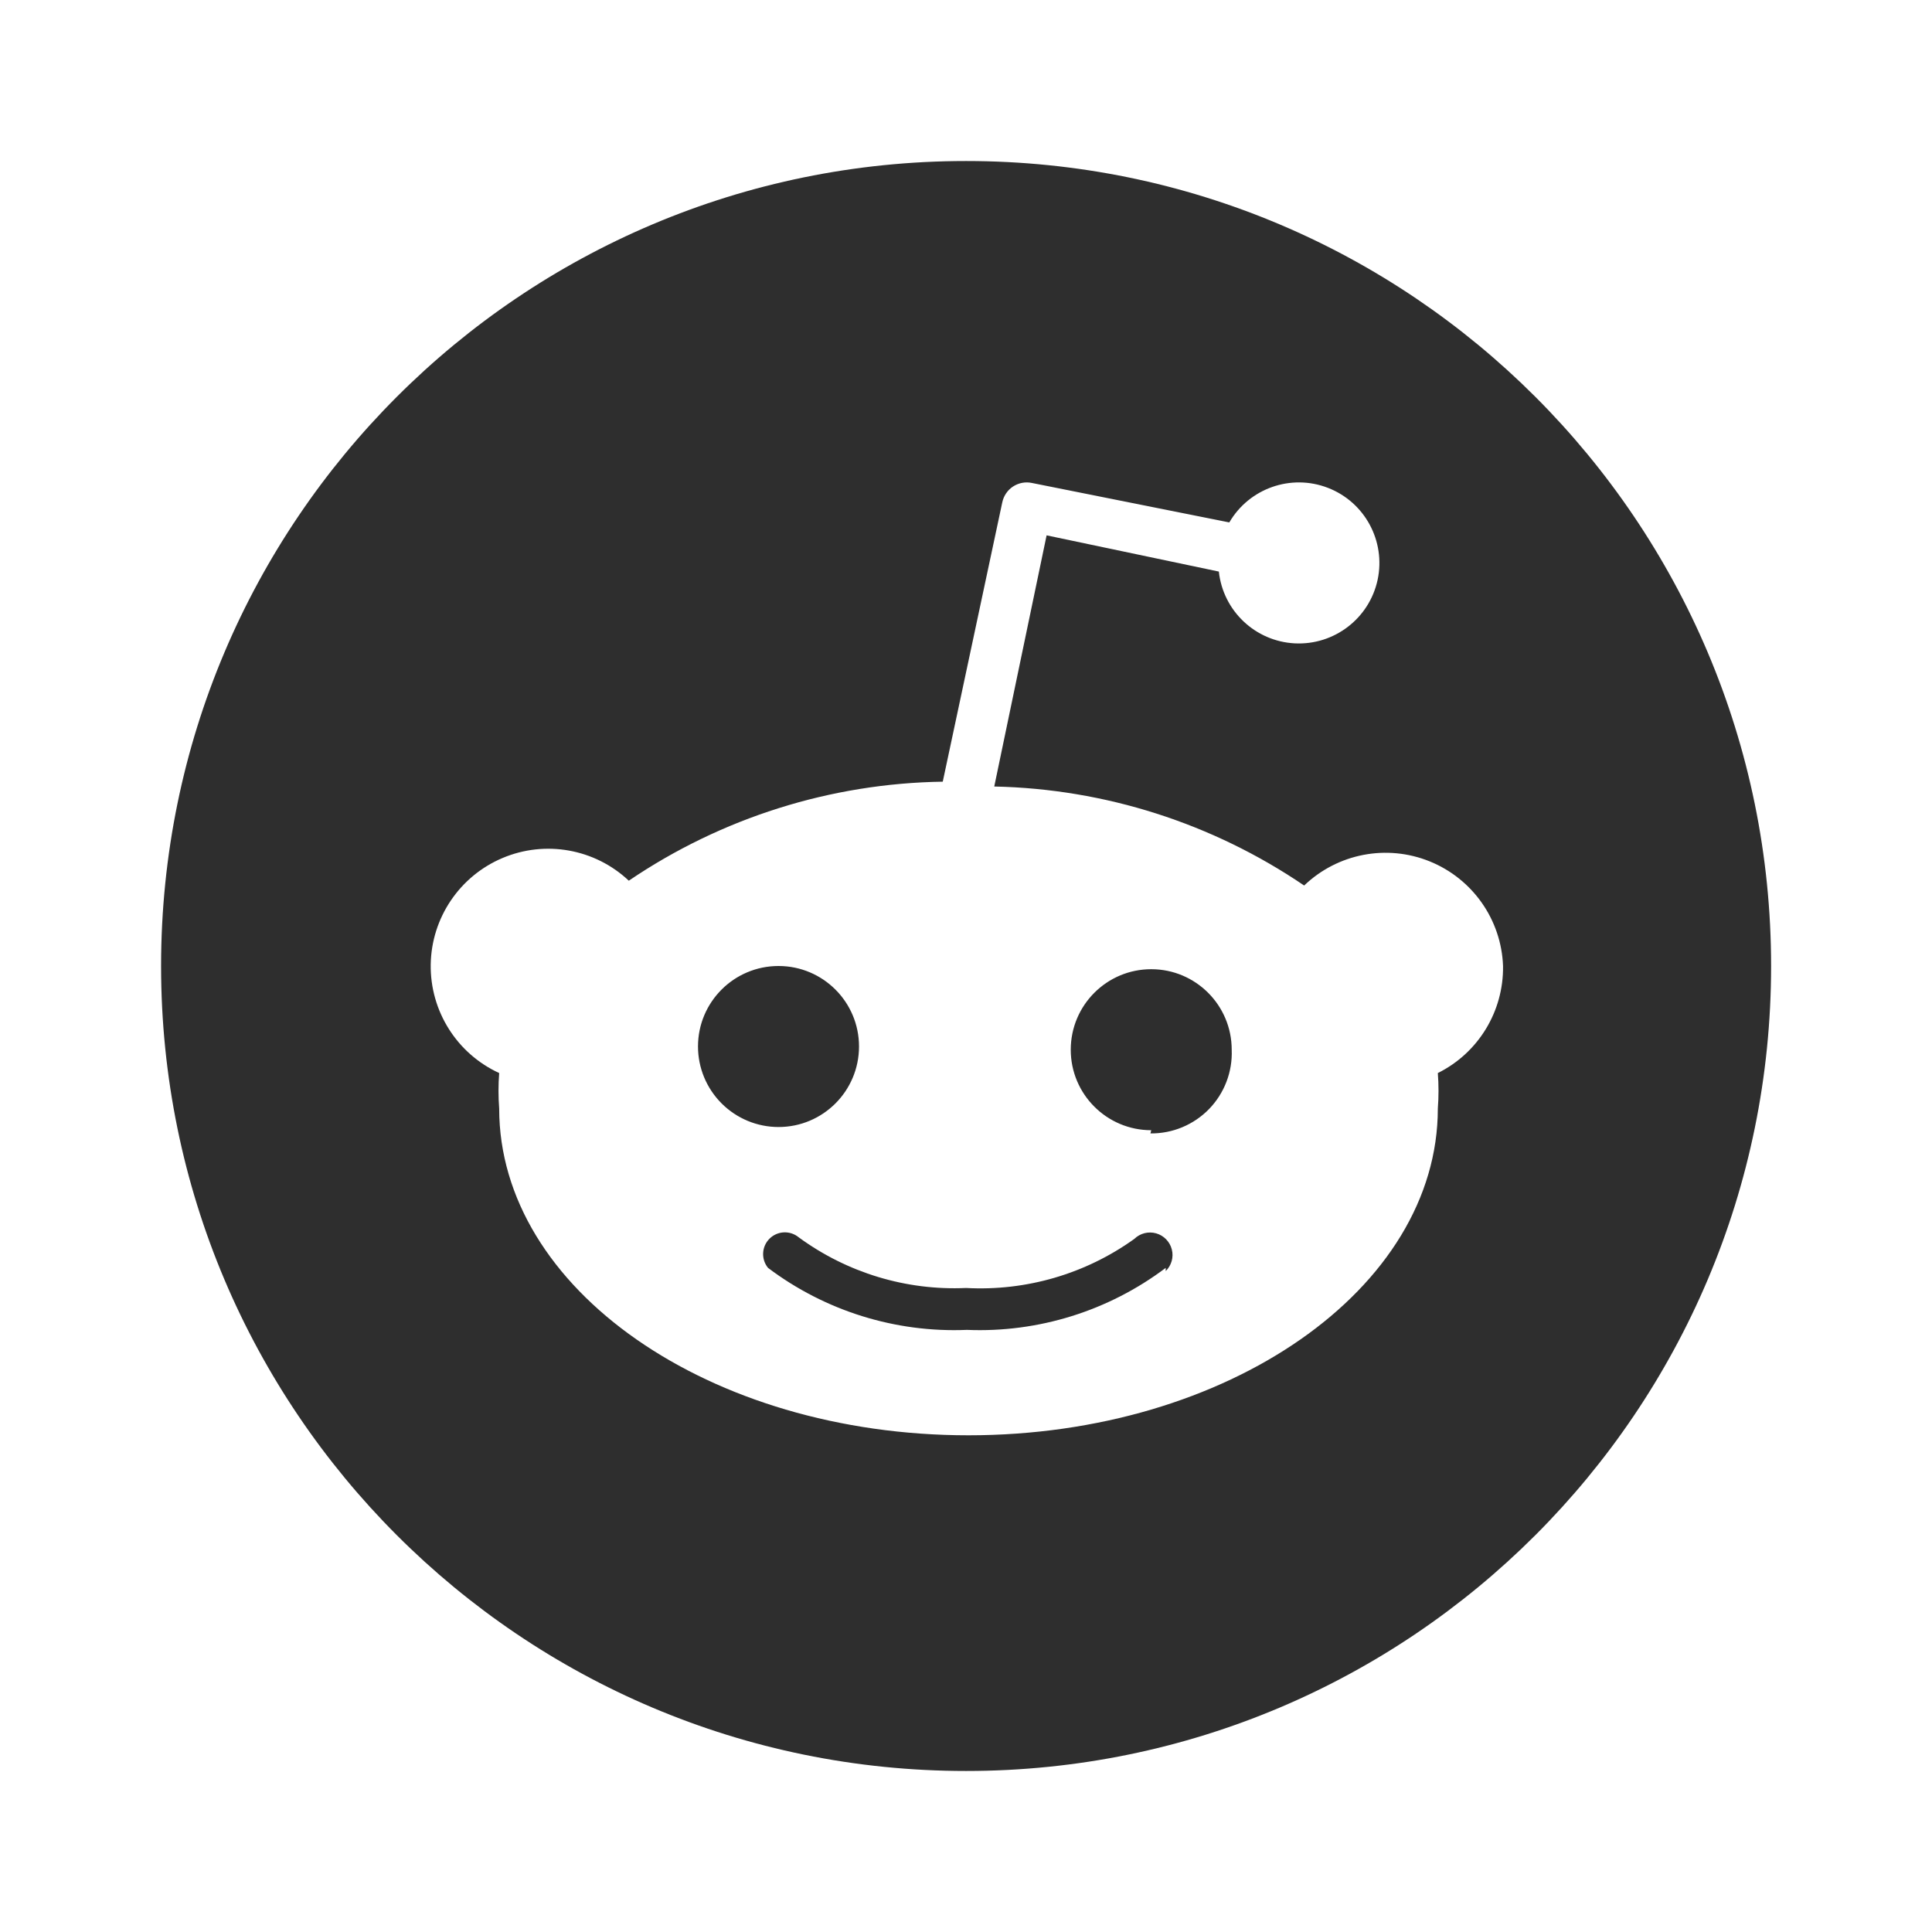
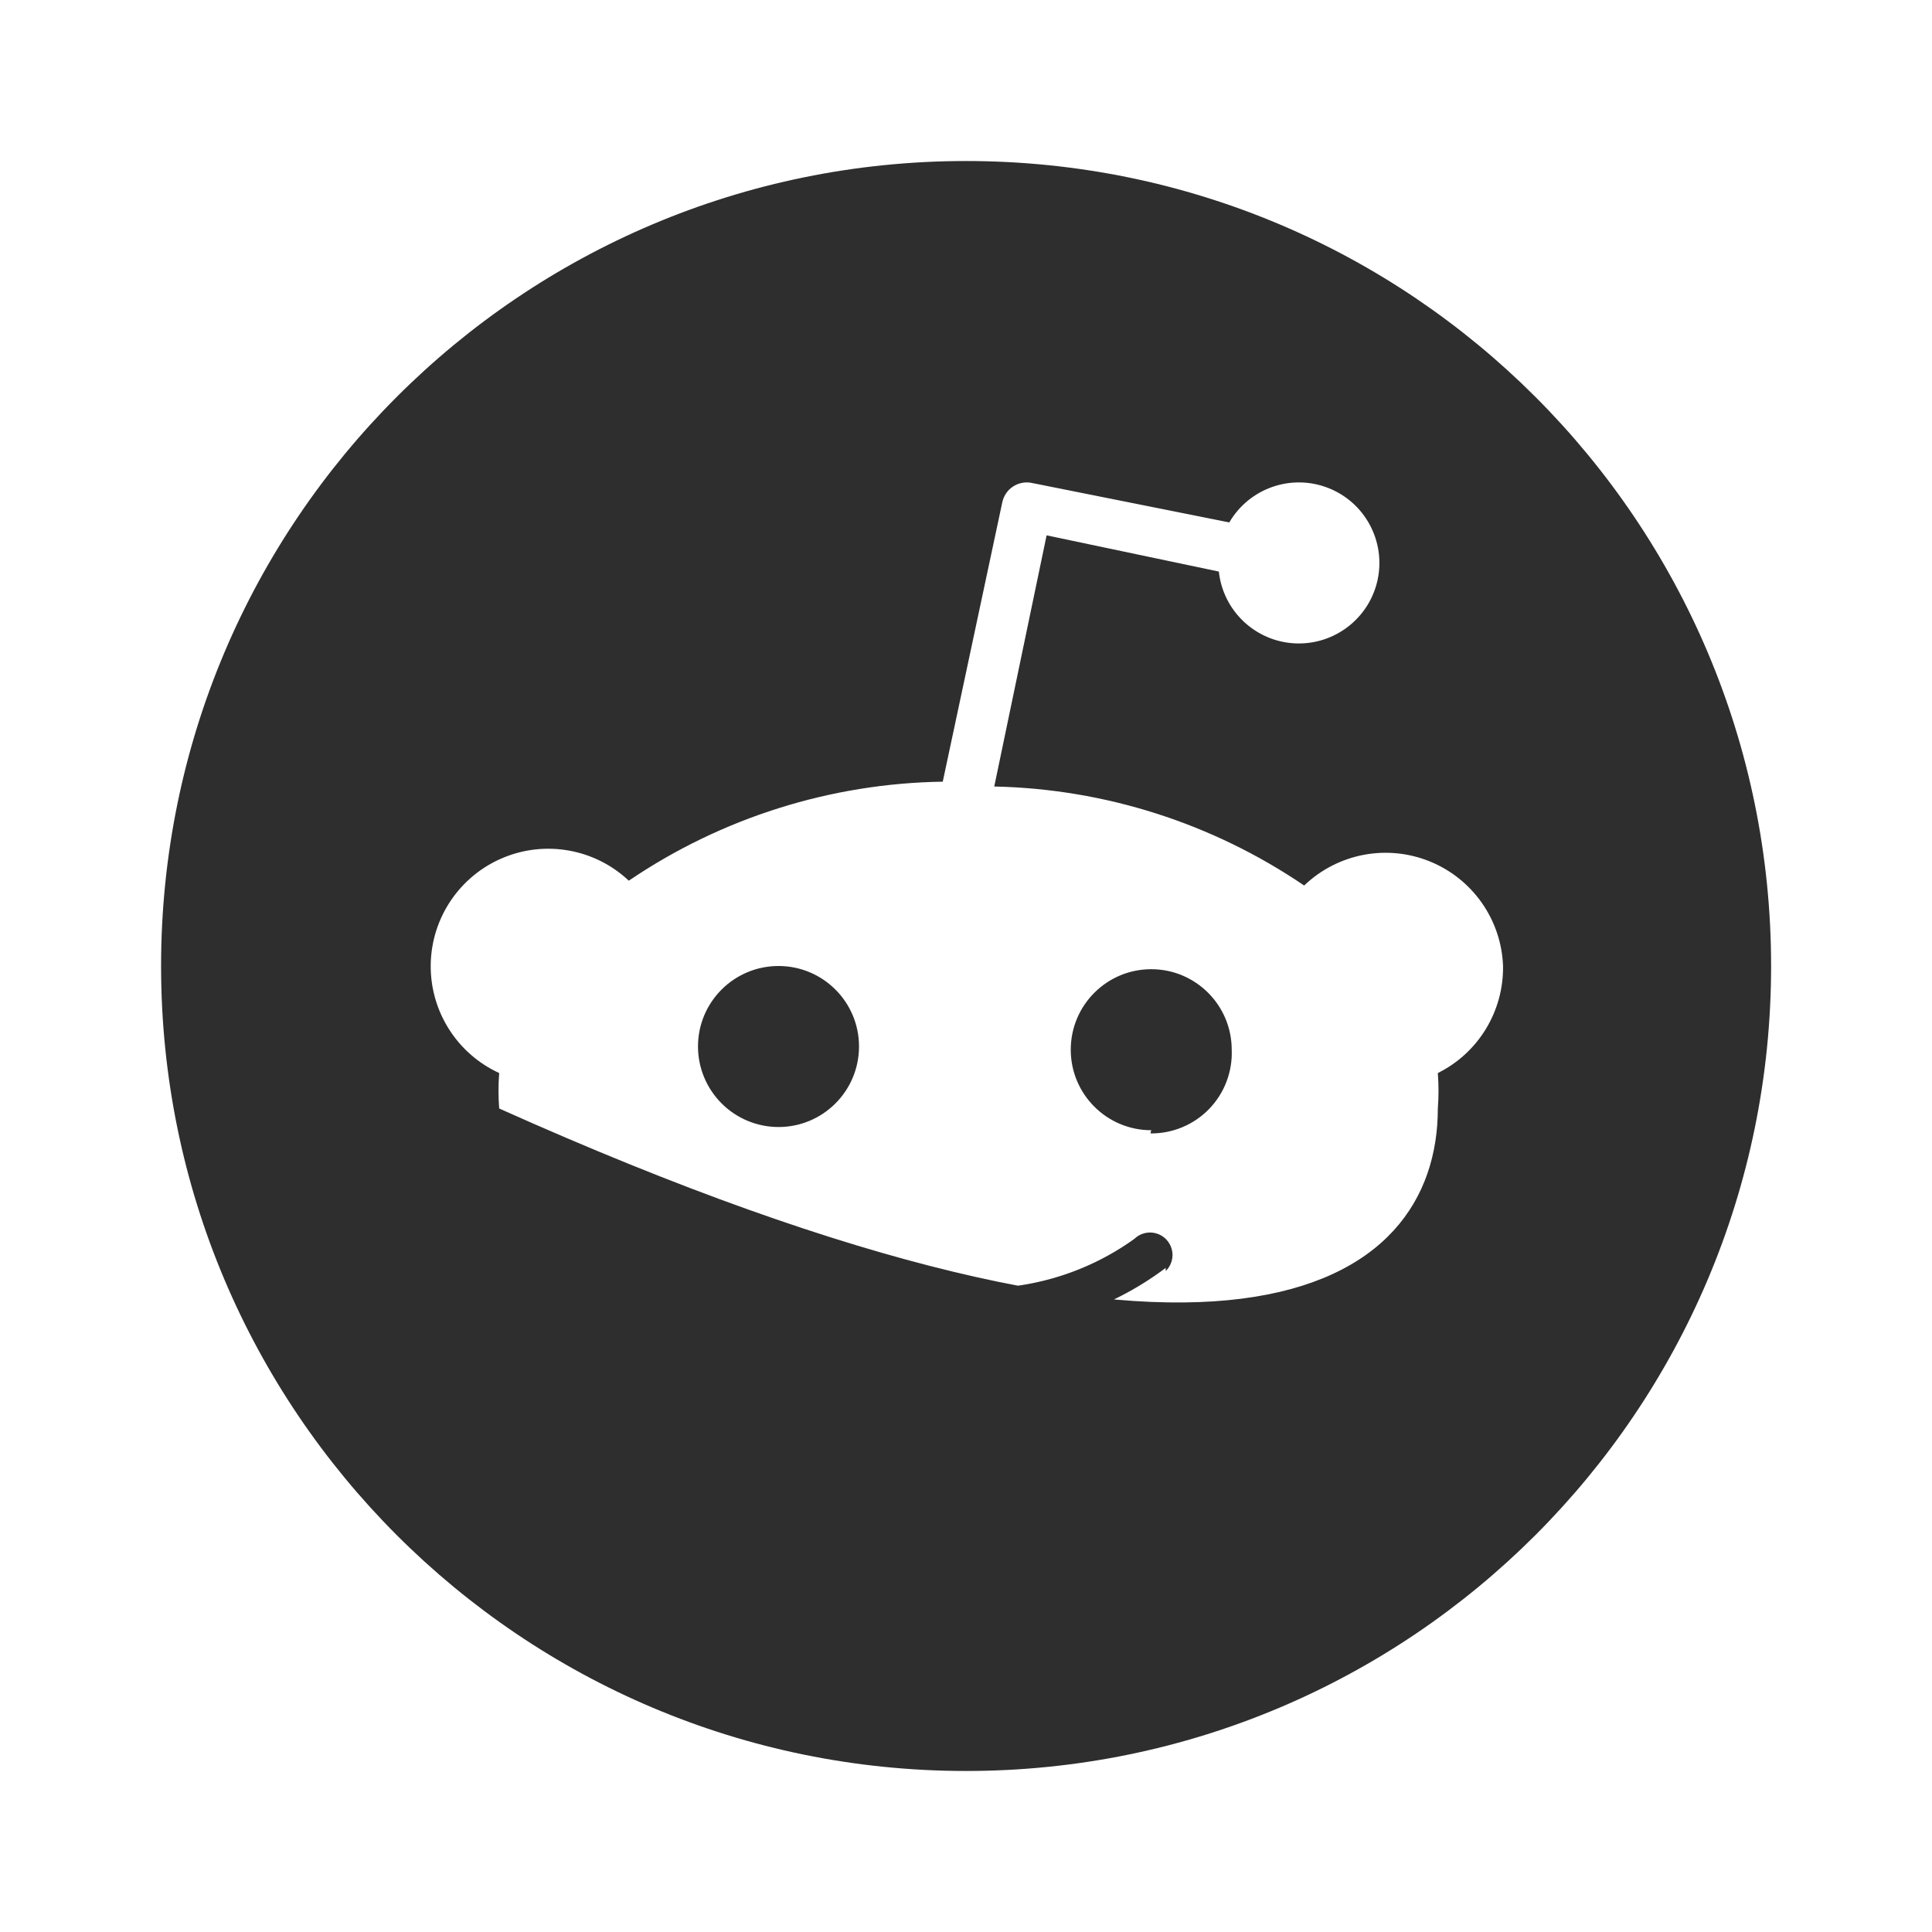
<svg xmlns="http://www.w3.org/2000/svg" width="32" height="32" viewBox="0 0 32 32" fill="none">
-   <path d="M16.001 29.333C8.637 29.333 2.668 23.364 2.668 16C2.668 8.636 8.637 2.667 16.001 2.667C23.365 2.667 29.335 8.636 29.335 16C29.335 23.364 23.365 29.333 16.001 29.333ZM24.895 16C24.867 15.233 24.391 14.555 23.68 14.267C22.969 13.979 22.155 14.136 21.601 14.667C20.084 13.636 18.302 13.066 16.468 13.027L17.335 8.867L20.188 9.467C20.258 10.118 20.791 10.622 21.445 10.656C22.099 10.689 22.681 10.243 22.818 9.602C22.954 8.961 22.605 8.316 21.994 8.08C21.383 7.844 20.691 8.087 20.361 8.653L17.095 8C16.987 7.976 16.874 7.997 16.781 8.057C16.688 8.117 16.624 8.212 16.601 8.32L15.615 12.947C13.758 12.975 11.951 13.545 10.415 14.587C9.853 14.058 9.032 13.911 8.322 14.212C7.612 14.512 7.146 15.204 7.134 15.975C7.123 16.746 7.567 17.451 8.268 17.773C8.253 17.969 8.253 18.165 8.268 18.36C8.268 21.347 11.748 23.773 16.041 23.773C20.335 23.773 23.815 21.347 23.815 18.36C23.83 18.165 23.83 17.969 23.815 17.773C24.486 17.44 24.906 16.75 24.895 16ZM11.561 17.333C11.561 16.597 12.158 16 12.895 16C13.631 16 14.228 16.597 14.228 17.333C14.228 18.07 13.631 18.667 12.895 18.667C12.541 18.667 12.202 18.526 11.952 18.276C11.702 18.026 11.561 17.687 11.561 17.333ZM19.308 21C18.362 21.713 17.198 22.076 16.015 22.027C14.831 22.076 13.667 21.713 12.721 21C12.604 20.857 12.614 20.648 12.745 20.517C12.876 20.386 13.085 20.376 13.228 20.493C14.03 21.081 15.008 21.378 16.001 21.333C16.996 21.387 17.979 21.101 18.788 20.52C18.883 20.427 19.021 20.392 19.149 20.428C19.277 20.464 19.376 20.566 19.409 20.695C19.442 20.824 19.403 20.96 19.308 21.053V21ZM19.068 18.72C18.332 18.72 17.735 18.123 17.735 17.387C17.735 16.65 18.332 16.053 19.068 16.053C19.804 16.053 20.401 16.65 20.401 17.387C20.416 17.752 20.28 18.107 20.026 18.369C19.771 18.631 19.42 18.777 19.055 18.773L19.068 18.72Z" fill="#2E2E2E" />
+   <path d="M16.001 29.333C8.637 29.333 2.668 23.364 2.668 16C2.668 8.636 8.637 2.667 16.001 2.667C23.365 2.667 29.335 8.636 29.335 16C29.335 23.364 23.365 29.333 16.001 29.333ZM24.895 16C24.867 15.233 24.391 14.555 23.68 14.267C22.969 13.979 22.155 14.136 21.601 14.667C20.084 13.636 18.302 13.066 16.468 13.027L17.335 8.867L20.188 9.467C20.258 10.118 20.791 10.622 21.445 10.656C22.099 10.689 22.681 10.243 22.818 9.602C22.954 8.961 22.605 8.316 21.994 8.08C21.383 7.844 20.691 8.087 20.361 8.653L17.095 8C16.987 7.976 16.874 7.997 16.781 8.057C16.688 8.117 16.624 8.212 16.601 8.32L15.615 12.947C13.758 12.975 11.951 13.545 10.415 14.587C9.853 14.058 9.032 13.911 8.322 14.212C7.612 14.512 7.146 15.204 7.134 15.975C7.123 16.746 7.567 17.451 8.268 17.773C8.253 17.969 8.253 18.165 8.268 18.36C20.335 23.773 23.815 21.347 23.815 18.36C23.83 18.165 23.83 17.969 23.815 17.773C24.486 17.44 24.906 16.75 24.895 16ZM11.561 17.333C11.561 16.597 12.158 16 12.895 16C13.631 16 14.228 16.597 14.228 17.333C14.228 18.07 13.631 18.667 12.895 18.667C12.541 18.667 12.202 18.526 11.952 18.276C11.702 18.026 11.561 17.687 11.561 17.333ZM19.308 21C18.362 21.713 17.198 22.076 16.015 22.027C14.831 22.076 13.667 21.713 12.721 21C12.604 20.857 12.614 20.648 12.745 20.517C12.876 20.386 13.085 20.376 13.228 20.493C14.03 21.081 15.008 21.378 16.001 21.333C16.996 21.387 17.979 21.101 18.788 20.52C18.883 20.427 19.021 20.392 19.149 20.428C19.277 20.464 19.376 20.566 19.409 20.695C19.442 20.824 19.403 20.96 19.308 21.053V21ZM19.068 18.72C18.332 18.72 17.735 18.123 17.735 17.387C17.735 16.65 18.332 16.053 19.068 16.053C19.804 16.053 20.401 16.65 20.401 17.387C20.416 17.752 20.28 18.107 20.026 18.369C19.771 18.631 19.42 18.777 19.055 18.773L19.068 18.72Z" fill="#2E2E2E" />
</svg>